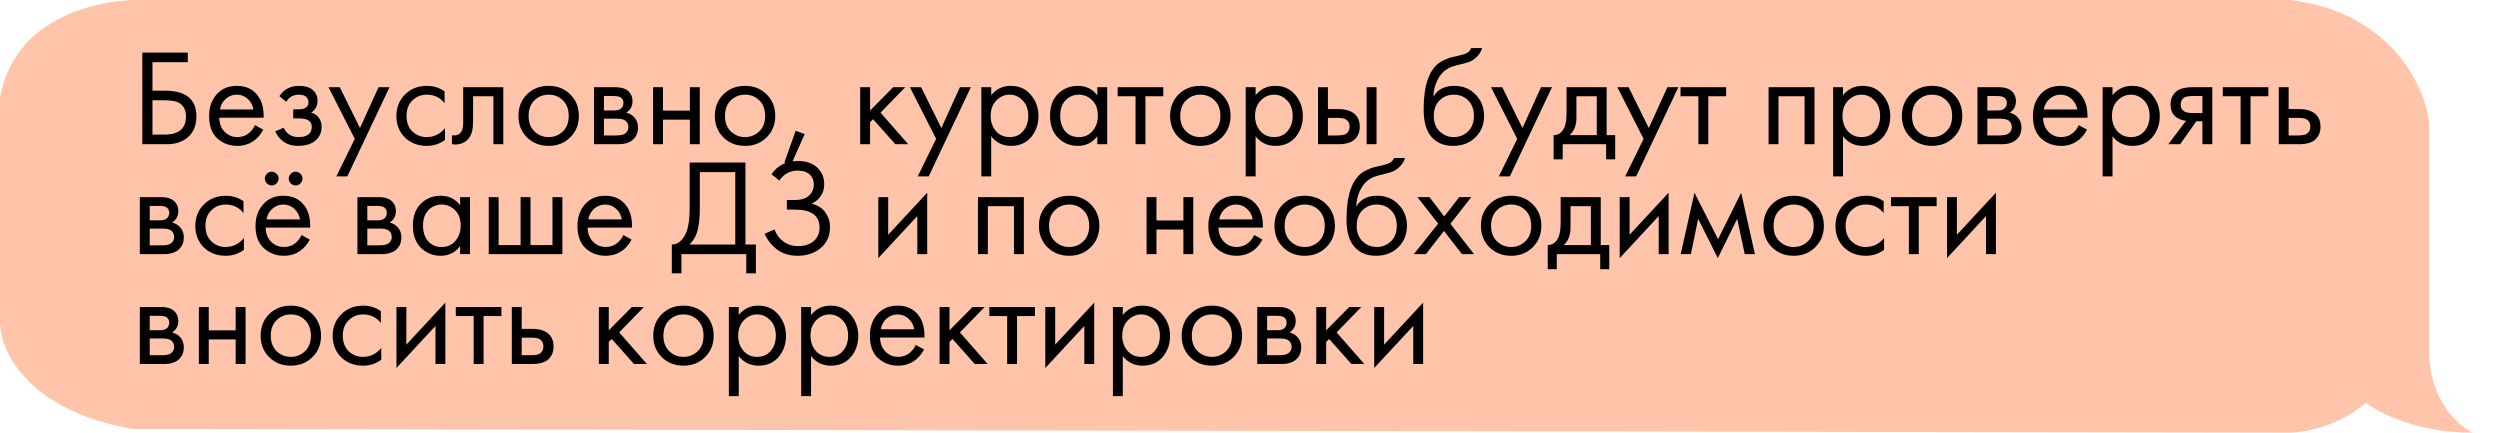
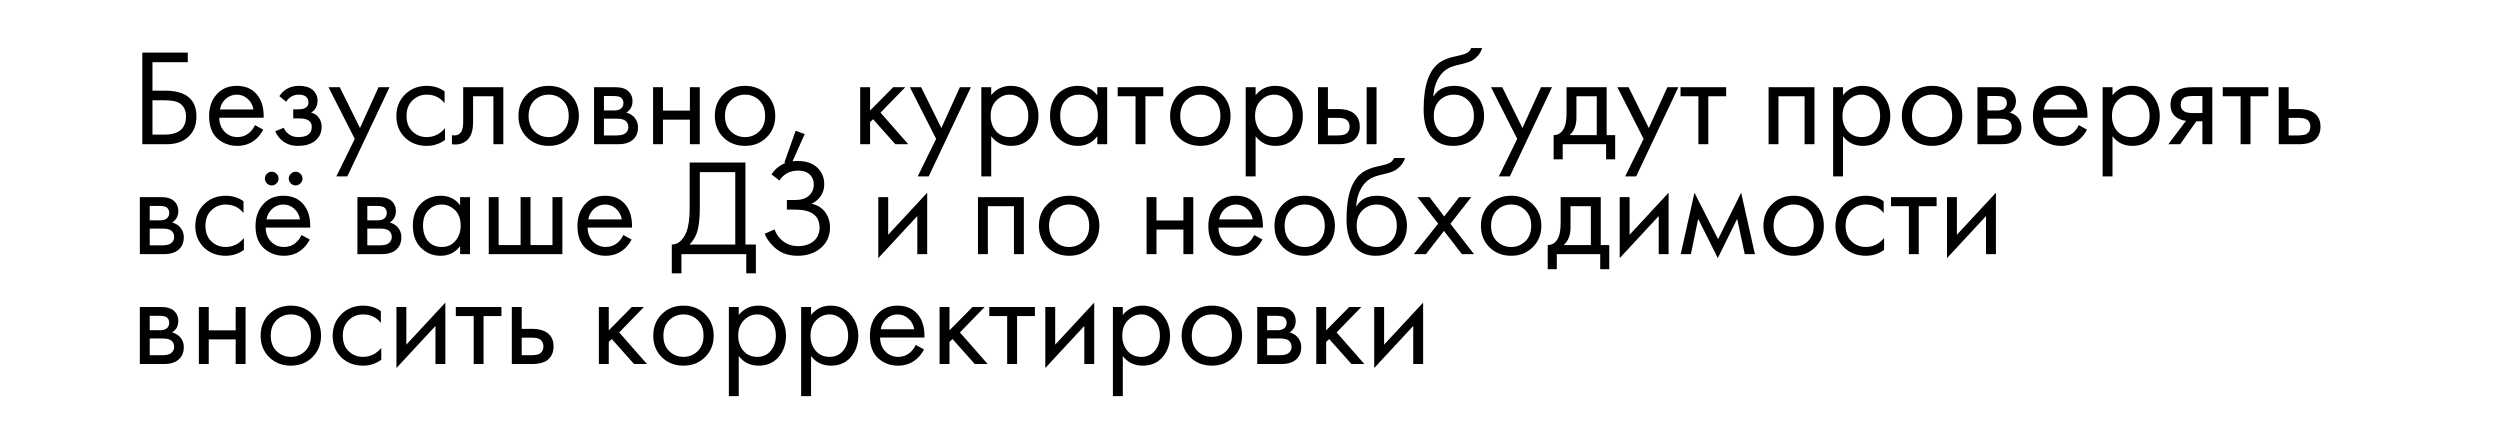
<svg xmlns="http://www.w3.org/2000/svg" width="364" height="63" viewBox="0 0 364 63" fill="none">
-   <path d="M353.668 50.994C353.668 58.193 357.889 61.993 360 62.993C351.894 62.993 346.28 60.084 344.486 58.63C340.179 62.338 334.881 63.084 332.77 62.993L19.314 62.447C4.116 59.83 0.106 51.176 0 47.176V14.18C2.216 2.182 14.67 0.091 19.631 0H333.404C348.095 1.745 353.034 12.544 353.668 17.725V50.994Z" fill="#FFC4A9" />
  <path d="M20.72 21V7.66H27.34V9.06H22.2V13.2H24C27.067 13.2 28.6 14.453 28.6 16.96C28.6 18.213 28.207 19.2 27.42 19.92C26.647 20.64 25.6 21 24.28 21H20.72ZM22.2 14.6V19.6H23.92C25.053 19.6 25.873 19.353 26.38 18.86C26.847 18.42 27.08 17.787 27.08 16.96C27.08 16 26.72 15.327 26 14.94C25.587 14.713 24.84 14.6 23.76 14.6H22.2ZM37.126 18.22L38.325 18.88C38.045 19.413 37.706 19.86 37.306 20.22C36.545 20.9 35.626 21.24 34.545 21.24C33.425 21.24 32.459 20.88 31.645 20.16C30.846 19.427 30.445 18.34 30.445 16.9C30.445 15.633 30.805 14.587 31.526 13.76C32.259 12.92 33.239 12.5 34.465 12.5C35.852 12.5 36.899 13.007 37.605 14.02C38.166 14.82 38.425 15.86 38.386 17.14H31.925C31.939 17.98 32.199 18.66 32.706 19.18C33.212 19.7 33.832 19.96 34.566 19.96C35.219 19.96 35.785 19.76 36.266 19.36C36.639 19.04 36.925 18.66 37.126 18.22ZM32.026 15.94H36.906C36.785 15.287 36.499 14.767 36.045 14.38C35.605 13.98 35.079 13.78 34.465 13.78C33.865 13.78 33.332 13.987 32.865 14.4C32.412 14.8 32.132 15.313 32.026 15.94ZM41.674 14.82L40.674 14C40.994 13.533 41.348 13.187 41.734 12.96C42.254 12.653 42.861 12.5 43.554 12.5C44.394 12.5 45.048 12.693 45.514 13.08C45.994 13.493 46.234 14.02 46.234 14.66C46.234 15.433 45.921 16.013 45.294 16.4C45.694 16.493 46.014 16.673 46.254 16.94C46.641 17.353 46.834 17.86 46.834 18.46C46.834 19.353 46.474 20.067 45.754 20.6C45.168 21.027 44.381 21.24 43.394 21.24C42.514 21.24 41.774 21.007 41.174 20.54C40.721 20.207 40.354 19.733 40.074 19.12L41.314 18.6C41.461 18.973 41.708 19.287 42.054 19.54C42.428 19.82 42.881 19.96 43.414 19.96C44.041 19.96 44.508 19.853 44.814 19.64C45.201 19.387 45.394 19 45.394 18.48C45.394 18.053 45.228 17.733 44.894 17.52C44.614 17.333 44.161 17.24 43.534 17.24H42.694V15.92H43.394C43.901 15.92 44.261 15.847 44.474 15.7C44.768 15.513 44.914 15.26 44.914 14.94C44.914 14.567 44.794 14.28 44.554 14.08C44.328 13.88 43.974 13.78 43.494 13.78C43.081 13.78 42.701 13.887 42.354 14.1C42.061 14.287 41.834 14.527 41.674 14.82ZM48.972 25.68L51.652 20.22L47.832 12.7H49.472L52.412 18.64L55.112 12.7H56.712L50.572 25.68H48.972ZM64.731 13.3V15.02C64.078 14.193 63.211 13.78 62.131 13.78C61.318 13.78 60.624 14.06 60.051 14.62C59.478 15.167 59.191 15.92 59.191 16.88C59.191 17.84 59.478 18.593 60.051 19.14C60.624 19.687 61.311 19.96 62.111 19.96C63.178 19.96 64.071 19.527 64.791 18.66V20.38C64.004 20.953 63.124 21.24 62.151 21.24C60.858 21.24 59.791 20.833 58.951 20.02C58.124 19.193 57.711 18.153 57.711 16.9C57.711 15.633 58.131 14.587 58.971 13.76C59.811 12.92 60.871 12.5 62.151 12.5C63.111 12.5 63.971 12.767 64.731 13.3ZM73.281 12.7V21H71.841V14.02H68.881V17.76C68.881 18.84 68.667 19.64 68.241 20.16C67.761 20.747 67.094 21.04 66.241 21.04C66.134 21.04 65.987 21.027 65.801 21V19.68C65.934 19.707 66.041 19.72 66.121 19.72C66.587 19.72 66.934 19.54 67.161 19.18C67.347 18.887 67.441 18.413 67.441 17.76V12.7H73.281ZM83.025 20C82.198 20.827 81.151 21.24 79.885 21.24C78.618 21.24 77.564 20.827 76.725 20C75.898 19.173 75.484 18.133 75.484 16.88C75.484 15.613 75.898 14.567 76.725 13.74C77.564 12.913 78.618 12.5 79.885 12.5C81.151 12.5 82.198 12.913 83.025 13.74C83.865 14.567 84.284 15.613 84.284 16.88C84.284 18.133 83.865 19.173 83.025 20ZM81.945 14.6C81.385 14.053 80.698 13.78 79.885 13.78C79.071 13.78 78.378 14.06 77.805 14.62C77.245 15.167 76.965 15.92 76.965 16.88C76.965 17.84 77.251 18.593 77.825 19.14C78.398 19.687 79.085 19.96 79.885 19.96C80.684 19.96 81.371 19.687 81.945 19.14C82.518 18.593 82.805 17.84 82.805 16.88C82.805 15.907 82.518 15.147 81.945 14.6ZM86.493 12.7H89.633C90.393 12.7 90.973 12.86 91.373 13.18C91.853 13.567 92.093 14.087 92.093 14.74C92.093 15.46 91.793 16.013 91.193 16.4C91.606 16.507 91.953 16.693 92.233 16.96C92.673 17.387 92.893 17.92 92.893 18.56C92.893 19.36 92.606 19.987 92.033 20.44C91.54 20.813 90.886 21 90.073 21H86.493V12.7ZM87.933 16.08H89.453C89.84 16.08 90.146 16 90.373 15.84C90.639 15.64 90.773 15.353 90.773 14.98C90.773 14.647 90.639 14.38 90.373 14.18C90.173 14.047 89.786 13.98 89.213 13.98H87.933V16.08ZM87.933 19.72H89.713C90.326 19.72 90.76 19.627 91.013 19.44C91.333 19.2 91.493 18.893 91.493 18.52C91.493 18.12 91.353 17.807 91.073 17.58C90.82 17.38 90.386 17.28 89.773 17.28H87.933V19.72ZM95.087 21V12.7H96.527V16.1H100.447V12.7H101.887V21H100.447V17.42H96.527V21H95.087ZM111.618 20C110.792 20.827 109.745 21.24 108.478 21.24C107.212 21.24 106.158 20.827 105.318 20C104.492 19.173 104.078 18.133 104.078 16.88C104.078 15.613 104.492 14.567 105.318 13.74C106.158 12.913 107.212 12.5 108.478 12.5C109.745 12.5 110.792 12.913 111.618 13.74C112.458 14.567 112.878 15.613 112.878 16.88C112.878 18.133 112.458 19.173 111.618 20ZM110.538 14.6C109.978 14.053 109.292 13.78 108.478 13.78C107.665 13.78 106.972 14.06 106.398 14.62C105.838 15.167 105.558 15.92 105.558 16.88C105.558 17.84 105.845 18.593 106.418 19.14C106.992 19.687 107.678 19.96 108.478 19.96C109.278 19.96 109.965 19.687 110.538 19.14C111.112 18.593 111.398 17.84 111.398 16.88C111.398 15.907 111.112 15.147 110.538 14.6ZM114.207 23.66L115.847 19.04L117.167 19.52L115.147 24.04L114.207 23.66ZM125.243 12.7H126.683V16.1L130.043 12.7H131.803L128.203 16.4L132.243 21H130.363L127.123 17.36L126.683 17.78V21H125.243V12.7ZM133.62 25.68L136.3 20.22L132.48 12.7H134.12L137.06 18.64L139.76 12.7H141.36L135.22 25.68H133.62ZM144.32 19.84V25.68H142.88V12.7H144.32V13.86C145.053 12.953 146 12.5 147.16 12.5C148.4 12.5 149.38 12.94 150.1 13.82C150.833 14.687 151.2 15.713 151.2 16.9C151.2 18.1 150.84 19.127 150.12 19.98C149.4 20.82 148.433 21.24 147.22 21.24C146.006 21.24 145.04 20.773 144.32 19.84ZM147.02 19.96C147.833 19.96 148.486 19.667 148.98 19.08C149.473 18.48 149.72 17.753 149.72 16.9C149.72 15.94 149.446 15.18 148.9 14.62C148.353 14.06 147.72 13.78 147 13.78C146.28 13.78 145.64 14.06 145.08 14.62C144.52 15.18 144.24 15.933 144.24 16.88C144.24 17.747 144.493 18.48 145 19.08C145.52 19.667 146.193 19.96 147.02 19.96ZM159.767 13.88V12.7H161.207V21H159.767V19.84C159.047 20.773 158.1 21.24 156.927 21.24C155.807 21.24 154.854 20.853 154.067 20.08C153.28 19.307 152.887 18.227 152.887 16.84C152.887 15.48 153.274 14.42 154.047 13.66C154.834 12.887 155.794 12.5 156.927 12.5C158.127 12.5 159.074 12.96 159.767 13.88ZM157.087 13.78C156.327 13.78 155.68 14.053 155.147 14.6C154.627 15.133 154.367 15.88 154.367 16.84C154.367 17.76 154.607 18.513 155.087 19.1C155.58 19.673 156.247 19.96 157.087 19.96C157.927 19.96 158.594 19.66 159.087 19.06C159.594 18.46 159.847 17.727 159.847 16.86C159.847 15.873 159.567 15.113 159.007 14.58C158.447 14.047 157.807 13.78 157.087 13.78ZM169.374 14.02H166.774V21H165.334V14.02H162.734V12.7H169.374V14.02ZM177.907 20C177.081 20.827 176.034 21.24 174.767 21.24C173.501 21.24 172.447 20.827 171.607 20C170.781 19.173 170.367 18.133 170.367 16.88C170.367 15.613 170.781 14.567 171.607 13.74C172.447 12.913 173.501 12.5 174.767 12.5C176.034 12.5 177.081 12.913 177.907 13.74C178.747 14.567 179.167 15.613 179.167 16.88C179.167 18.133 178.747 19.173 177.907 20ZM176.827 14.6C176.267 14.053 175.581 13.78 174.767 13.78C173.954 13.78 173.261 14.06 172.687 14.62C172.127 15.167 171.847 15.92 171.847 16.88C171.847 17.84 172.134 18.593 172.707 19.14C173.281 19.687 173.967 19.96 174.767 19.96C175.567 19.96 176.254 19.687 176.827 19.14C177.401 18.593 177.687 17.84 177.687 16.88C177.687 15.907 177.401 15.147 176.827 14.6ZM182.816 19.84V25.68H181.376V12.7H182.816V13.86C183.549 12.953 184.496 12.5 185.656 12.5C186.896 12.5 187.876 12.94 188.596 13.82C189.329 14.687 189.696 15.713 189.696 16.9C189.696 18.1 189.336 19.127 188.616 19.98C187.896 20.82 186.929 21.24 185.716 21.24C184.502 21.24 183.536 20.773 182.816 19.84ZM185.516 19.96C186.329 19.96 186.982 19.667 187.476 19.08C187.969 18.48 188.216 17.753 188.216 16.9C188.216 15.94 187.942 15.18 187.396 14.62C186.849 14.06 186.216 13.78 185.496 13.78C184.776 13.78 184.136 14.06 183.576 14.62C183.016 15.18 182.736 15.933 182.736 16.88C182.736 17.747 182.989 18.48 183.496 19.08C184.016 19.667 184.689 19.96 185.516 19.96ZM191.903 21V12.7H193.343V15.88H194.823C195.97 15.88 196.81 16.153 197.343 16.7C197.77 17.127 197.983 17.707 197.983 18.44C197.983 19.213 197.736 19.833 197.243 20.3C196.75 20.767 195.936 21 194.803 21H191.903ZM193.343 19.72H194.683C195.283 19.72 195.71 19.647 195.963 19.5C196.323 19.26 196.503 18.907 196.503 18.44C196.503 17.96 196.33 17.613 195.983 17.4C195.743 17.24 195.316 17.16 194.703 17.16H193.343V19.72ZM198.983 21V12.7H200.423V21H198.983ZM214.201 7H215.801C215.655 7.493 215.401 7.913 215.041 8.26C214.695 8.593 214.375 8.82 214.081 8.94C213.801 9.06 213.468 9.167 213.081 9.26C213.015 9.273 212.855 9.313 212.601 9.38C212.348 9.433 212.155 9.48 212.021 9.52C211.888 9.56 211.715 9.613 211.501 9.68C211.288 9.747 211.095 9.827 210.921 9.92C210.748 10.013 210.588 10.113 210.441 10.22C209.935 10.607 209.521 11.147 209.201 11.84C208.895 12.52 208.728 13.247 208.701 14.02H208.741C209.341 13.007 210.348 12.5 211.761 12.5C213.001 12.5 214.028 12.92 214.841 13.76C215.668 14.6 216.081 15.64 216.081 16.88C216.081 18.133 215.661 19.173 214.821 20C213.981 20.827 212.888 21.24 211.541 21.24C210.381 21.24 209.428 20.893 208.681 20.2C207.748 19.347 207.281 17.92 207.281 15.92C207.281 12.44 208.068 10.16 209.641 9.08C209.761 9 209.888 8.927 210.021 8.86C210.155 8.78 210.295 8.713 210.441 8.66C210.601 8.593 210.735 8.54 210.841 8.5C210.948 8.447 211.095 8.4 211.281 8.36C211.481 8.307 211.615 8.273 211.681 8.26C211.761 8.233 211.908 8.2 212.121 8.16C212.348 8.107 212.488 8.073 212.541 8.06C213.075 7.94 213.461 7.8 213.701 7.64C213.941 7.467 214.108 7.253 214.201 7ZM213.741 14.6C213.181 14.053 212.495 13.78 211.681 13.78C210.868 13.78 210.175 14.06 209.601 14.62C209.041 15.167 208.761 15.92 208.761 16.88C208.761 17.84 209.048 18.593 209.621 19.14C210.195 19.687 210.881 19.96 211.681 19.96C212.481 19.96 213.168 19.687 213.741 19.14C214.315 18.593 214.601 17.84 214.601 16.88C214.601 15.907 214.315 15.147 213.741 14.6ZM218.23 25.68L220.91 20.22L217.09 12.7H218.73L221.67 18.64L224.37 12.7H225.97L219.83 25.68H218.23ZM228.089 12.7H233.929V19.68H235.169V23.2H233.849V21H227.529V23.2H226.209V19.68C226.902 19.667 227.416 19.307 227.749 18.6C227.976 18.133 228.089 17.4 228.089 16.4V12.7ZM232.489 19.68V14.02H229.529V17.14C229.529 18.247 229.196 19.093 228.529 19.68H232.489ZM236.628 25.68L239.308 20.22L235.488 12.7H237.128L240.068 18.64L242.768 12.7H244.368L238.228 25.68H236.628ZM251.327 14.02H248.727V21H247.287V14.02H244.687V12.7H251.327V14.02ZM257.508 12.7H264.188V21H262.748V14.02H258.948V21H257.508V12.7ZM268.343 19.84V25.68H266.903V12.7H268.343V13.86C269.076 12.953 270.023 12.5 271.183 12.5C272.423 12.5 273.403 12.94 274.123 13.82C274.856 14.687 275.223 15.713 275.223 16.9C275.223 18.1 274.863 19.127 274.143 19.98C273.423 20.82 272.456 21.24 271.243 21.24C270.03 21.24 269.063 20.773 268.343 19.84ZM271.043 19.96C271.856 19.96 272.51 19.667 273.003 19.08C273.496 18.48 273.743 17.753 273.743 16.9C273.743 15.94 273.47 15.18 272.923 14.62C272.376 14.06 271.743 13.78 271.023 13.78C270.303 13.78 269.663 14.06 269.103 14.62C268.543 15.18 268.263 15.933 268.263 16.88C268.263 17.747 268.516 18.48 269.023 19.08C269.543 19.667 270.216 19.96 271.043 19.96ZM284.45 20C283.624 20.827 282.577 21.24 281.31 21.24C280.044 21.24 278.99 20.827 278.15 20C277.324 19.173 276.91 18.133 276.91 16.88C276.91 15.613 277.324 14.567 278.15 13.74C278.99 12.913 280.044 12.5 281.31 12.5C282.577 12.5 283.624 12.913 284.45 13.74C285.29 14.567 285.71 15.613 285.71 16.88C285.71 18.133 285.29 19.173 284.45 20ZM283.37 14.6C282.81 14.053 282.124 13.78 281.31 13.78C280.497 13.78 279.804 14.06 279.23 14.62C278.67 15.167 278.39 15.92 278.39 16.88C278.39 17.84 278.677 18.593 279.25 19.14C279.824 19.687 280.51 19.96 281.31 19.96C282.11 19.96 282.797 19.687 283.37 19.14C283.944 18.593 284.23 17.84 284.23 16.88C284.23 15.907 283.944 15.147 283.37 14.6ZM287.919 12.7H291.059C291.819 12.7 292.399 12.86 292.799 13.18C293.279 13.567 293.519 14.087 293.519 14.74C293.519 15.46 293.219 16.013 292.619 16.4C293.032 16.507 293.379 16.693 293.659 16.96C294.099 17.387 294.319 17.92 294.319 18.56C294.319 19.36 294.032 19.987 293.459 20.44C292.965 20.813 292.312 21 291.499 21H287.919V12.7ZM289.359 16.08H290.879C291.265 16.08 291.572 16 291.799 15.84C292.065 15.64 292.199 15.353 292.199 14.98C292.199 14.647 292.065 14.38 291.799 14.18C291.599 14.047 291.212 13.98 290.639 13.98H289.359V16.08ZM289.359 19.72H291.139C291.752 19.72 292.185 19.627 292.439 19.44C292.759 19.2 292.919 18.893 292.919 18.52C292.919 18.12 292.779 17.807 292.499 17.58C292.245 17.38 291.812 17.28 291.199 17.28H289.359V19.72ZM302.672 18.22L303.872 18.88C303.592 19.413 303.252 19.86 302.852 20.22C302.092 20.9 301.172 21.24 300.092 21.24C298.972 21.24 298.006 20.88 297.192 20.16C296.392 19.427 295.992 18.34 295.992 16.9C295.992 15.633 296.352 14.587 297.072 13.76C297.806 12.92 298.786 12.5 300.012 12.5C301.399 12.5 302.446 13.007 303.152 14.02C303.712 14.82 303.972 15.86 303.932 17.14H297.472C297.486 17.98 297.746 18.66 298.252 19.18C298.759 19.7 299.379 19.96 300.112 19.96C300.766 19.96 301.332 19.76 301.812 19.36C302.186 19.04 302.472 18.66 302.672 18.22ZM297.572 15.94H302.452C302.332 15.287 302.046 14.767 301.592 14.38C301.152 13.98 300.626 13.78 300.012 13.78C299.412 13.78 298.879 13.987 298.412 14.4C297.959 14.8 297.679 15.313 297.572 15.94ZM307.581 19.84V25.68H306.141V12.7H307.581V13.86C308.315 12.953 309.261 12.5 310.421 12.5C311.661 12.5 312.641 12.94 313.361 13.82C314.095 14.687 314.461 15.713 314.461 16.9C314.461 18.1 314.101 19.127 313.381 19.98C312.661 20.82 311.695 21.24 310.481 21.24C309.268 21.24 308.301 20.773 307.581 19.84ZM310.281 19.96C311.095 19.96 311.748 19.667 312.241 19.08C312.735 18.48 312.981 17.753 312.981 16.9C312.981 15.94 312.708 15.18 312.161 14.62C311.615 14.06 310.981 13.78 310.261 13.78C309.541 13.78 308.901 14.06 308.341 14.62C307.781 15.18 307.501 15.933 307.501 16.88C307.501 17.747 307.755 18.48 308.261 19.08C308.781 19.667 309.455 19.96 310.281 19.96ZM315.709 21L318.289 17.58C318.209 17.58 318.095 17.567 317.949 17.54C317.815 17.513 317.615 17.447 317.349 17.34C317.082 17.233 316.862 17.093 316.689 16.92C316.249 16.507 316.029 15.953 316.029 15.26C316.029 14.473 316.275 13.853 316.769 13.4C317.262 12.933 318.075 12.7 319.209 12.7H322.109V21H320.669V17.66H319.789L317.429 21H315.709ZM320.669 16.46V13.98H319.329C318.702 13.98 318.269 14.053 318.029 14.2C317.682 14.427 317.509 14.767 317.509 15.22C317.509 15.673 317.682 16.007 318.029 16.22C318.282 16.38 318.709 16.46 319.309 16.46H320.669ZM330.273 14.02H327.673V21H326.233V14.02H323.633V12.7H330.273V14.02ZM331.786 21V12.7H333.226V15.88H334.706C335.852 15.88 336.692 16.153 337.226 16.7C337.652 17.127 337.866 17.707 337.866 18.44C337.866 19.213 337.619 19.833 337.126 20.3C336.632 20.767 335.819 21 334.686 21H331.786ZM333.226 19.72H334.566C335.166 19.72 335.592 19.647 335.846 19.5C336.206 19.26 336.386 18.907 336.386 18.44C336.386 17.96 336.212 17.613 335.866 17.4C335.626 17.24 335.199 17.16 334.586 17.16H333.226V19.72ZM20.36 28.7H23.5C24.26 28.7 24.84 28.86 25.24 29.18C25.72 29.567 25.96 30.087 25.96 30.74C25.96 31.46 25.66 32.013 25.06 32.4C25.473 32.507 25.82 32.693 26.1 32.96C26.54 33.387 26.76 33.92 26.76 34.56C26.76 35.36 26.473 35.987 25.9 36.44C25.407 36.813 24.753 37 23.94 37H20.36V28.7ZM21.8 32.08H23.32C23.707 32.08 24.013 32 24.24 31.84C24.507 31.64 24.64 31.353 24.64 30.98C24.64 30.647 24.507 30.38 24.24 30.18C24.04 30.047 23.653 29.98 23.08 29.98H21.8V32.08ZM21.8 35.72H23.58C24.193 35.72 24.627 35.627 24.88 35.44C25.2 35.2 25.36 34.893 25.36 34.52C25.36 34.12 25.22 33.807 24.94 33.58C24.687 33.38 24.253 33.28 23.64 33.28H21.8V35.72ZM35.454 29.3V31.02C34.8 30.193 33.934 29.78 32.854 29.78C32.04 29.78 31.347 30.06 30.774 30.62C30.2 31.167 29.914 31.92 29.914 32.88C29.914 33.84 30.2 34.593 30.774 35.14C31.347 35.687 32.034 35.96 32.834 35.96C33.9 35.96 34.794 35.527 35.514 34.66V36.38C34.727 36.953 33.847 37.24 32.874 37.24C31.58 37.24 30.514 36.833 29.674 36.02C28.847 35.193 28.434 34.153 28.434 32.9C28.434 31.633 28.854 30.587 29.694 29.76C30.534 28.92 31.594 28.5 32.874 28.5C33.834 28.5 34.694 28.767 35.454 29.3ZM43.903 34.22L45.103 34.88C44.823 35.413 44.483 35.86 44.083 36.22C43.337 36.9 42.417 37.24 41.323 37.24C40.203 37.24 39.237 36.873 38.423 36.14C37.61 35.407 37.203 34.327 37.203 32.9C37.203 31.633 37.57 30.587 38.303 29.76C39.037 28.92 40.017 28.5 41.243 28.5C42.63 28.5 43.677 29.007 44.383 30.02C44.943 30.82 45.203 31.86 45.163 33.14H38.683C38.697 33.98 38.957 34.66 39.463 35.18C39.97 35.7 40.597 35.96 41.343 35.96C42.023 35.96 42.59 35.76 43.043 35.36C43.417 35.04 43.703 34.66 43.903 34.22ZM38.803 31.94H43.683C43.563 31.287 43.277 30.767 42.823 30.38C42.383 29.98 41.857 29.78 41.243 29.78C40.643 29.78 40.11 29.987 39.643 30.4C39.19 30.8 38.91 31.313 38.803 31.94ZM38.863 26.7C38.663 26.5 38.563 26.267 38.563 26C38.563 25.733 38.663 25.5 38.863 25.3C39.063 25.1 39.297 25 39.563 25C39.83 25 40.063 25.1 40.263 25.3C40.463 25.5 40.563 25.733 40.563 26C40.563 26.267 40.463 26.5 40.263 26.7C40.063 26.9 39.83 27 39.563 27C39.297 27 39.063 26.9 38.863 26.7ZM42.343 26.7C42.143 26.5 42.043 26.267 42.043 26C42.043 25.733 42.143 25.5 42.343 25.3C42.543 25.1 42.777 25 43.043 25C43.31 25 43.543 25.1 43.743 25.3C43.943 25.5 44.043 25.733 44.043 26C44.043 26.267 43.943 26.5 43.743 26.7C43.543 26.9 43.31 27 43.043 27C42.777 27 42.543 26.9 42.343 26.7ZM52.04 28.7H55.18C55.94 28.7 56.52 28.86 56.92 29.18C57.4 29.567 57.64 30.087 57.64 30.74C57.64 31.46 57.34 32.013 56.74 32.4C57.153 32.507 57.5 32.693 57.78 32.96C58.22 33.387 58.44 33.92 58.44 34.56C58.44 35.36 58.153 35.987 57.58 36.44C57.086 36.813 56.433 37 55.62 37H52.04V28.7ZM53.48 32.08H55C55.386 32.08 55.693 32 55.92 31.84C56.186 31.64 56.32 31.353 56.32 30.98C56.32 30.647 56.186 30.38 55.92 30.18C55.72 30.047 55.333 29.98 54.76 29.98H53.48V32.08ZM53.48 35.72H55.26C55.873 35.72 56.306 35.627 56.56 35.44C56.88 35.2 57.04 34.893 57.04 34.52C57.04 34.12 56.9 33.807 56.62 33.58C56.366 33.38 55.933 33.28 55.32 33.28H53.48V35.72ZM66.993 29.88V28.7H68.433V37H66.993V35.84C66.273 36.773 65.327 37.24 64.153 37.24C63.033 37.24 62.08 36.853 61.293 36.08C60.507 35.307 60.113 34.227 60.113 32.84C60.113 31.48 60.5 30.42 61.273 29.66C62.06 28.887 63.02 28.5 64.153 28.5C65.353 28.5 66.3 28.96 66.993 29.88ZM64.313 29.78C63.553 29.78 62.907 30.053 62.373 30.6C61.853 31.133 61.593 31.88 61.593 32.84C61.593 33.76 61.833 34.513 62.313 35.1C62.807 35.673 63.473 35.96 64.313 35.96C65.153 35.96 65.82 35.66 66.313 35.06C66.82 34.46 67.073 33.727 67.073 32.86C67.073 31.873 66.793 31.113 66.233 30.58C65.673 30.047 65.033 29.78 64.313 29.78ZM71.161 37V28.7H72.601V35.68H75.801V28.7H77.241V35.68H80.441V28.7H81.881V37H71.161ZM90.758 34.22L91.958 34.88C91.678 35.413 91.338 35.86 90.938 36.22C90.178 36.9 89.258 37.24 88.178 37.24C87.058 37.24 86.092 36.88 85.278 36.16C84.478 35.427 84.078 34.34 84.078 32.9C84.078 31.633 84.438 30.587 85.158 29.76C85.892 28.92 86.872 28.5 88.098 28.5C89.485 28.5 90.532 29.007 91.238 30.02C91.798 30.82 92.058 31.86 92.018 33.14H85.558C85.572 33.98 85.832 34.66 86.338 35.18C86.845 35.7 87.465 35.96 88.198 35.96C88.852 35.96 89.418 35.76 89.898 35.36C90.272 35.04 90.558 34.66 90.758 34.22ZM85.658 31.94H90.538C90.418 31.287 90.132 30.767 89.678 30.38C89.238 29.98 88.712 29.78 88.098 29.78C87.498 29.78 86.965 29.987 86.498 30.4C86.045 30.8 85.765 31.313 85.658 31.94ZM100.415 23.66H108.535V35.6H110.055V39.8H108.655V37H99.215V39.8H97.815V35.6C98.269 35.613 98.682 35.453 99.055 35.12C99.428 34.773 99.722 34.333 99.935 33.8C100.255 32.987 100.415 31.82 100.415 30.3V23.66ZM101.895 25.06V30.3C101.895 31.94 101.735 33.18 101.415 34.02C101.188 34.62 100.848 35.147 100.395 35.6H107.055V25.06H101.895ZM113.468 26.28L112.328 25.38C113.195 24.087 114.468 23.44 116.148 23.44C117.348 23.44 118.288 23.753 118.968 24.38C119.661 25.007 120.008 25.827 120.008 26.84C120.008 27.493 119.835 28.067 119.488 28.56C119.155 29.04 118.715 29.407 118.168 29.66C119.035 29.86 119.695 30.273 120.148 30.9C120.615 31.527 120.848 32.26 120.848 33.1C120.848 34.487 120.295 35.573 119.188 36.36C118.335 36.947 117.321 37.24 116.148 37.24C114.935 37.24 113.928 36.933 113.128 36.32C112.328 35.707 111.728 34.947 111.328 34.04L112.768 33.4C113.035 34.147 113.475 34.74 114.088 35.18C114.701 35.62 115.408 35.84 116.208 35.84C117.021 35.84 117.701 35.653 118.248 35.28C118.968 34.773 119.328 34.06 119.328 33.14C119.328 31.393 118.141 30.52 115.768 30.52H114.568V29.12H115.768C116.648 29.12 117.321 28.907 117.788 28.48C118.255 28.053 118.488 27.513 118.488 26.86C118.488 26.287 118.308 25.82 117.948 25.46C117.548 25.047 116.948 24.84 116.148 24.84C115.028 24.84 114.135 25.32 113.468 26.28ZM127.88 28.7H129.32V34.18L135 28.06V37H133.56V31.46L127.88 37.58V28.7ZM142.391 28.7H149.071V37H147.631V30.02H143.831V37H142.391V28.7ZM158.806 36C157.979 36.827 156.932 37.24 155.666 37.24C154.399 37.24 153.346 36.827 152.506 36C151.679 35.173 151.266 34.133 151.266 32.88C151.266 31.613 151.679 30.567 152.506 29.74C153.346 28.913 154.399 28.5 155.666 28.5C156.932 28.5 157.979 28.913 158.806 29.74C159.646 30.567 160.066 31.613 160.066 32.88C160.066 34.133 159.646 35.173 158.806 36ZM157.726 30.6C157.166 30.053 156.479 29.78 155.666 29.78C154.852 29.78 154.159 30.06 153.586 30.62C153.026 31.167 152.746 31.92 152.746 32.88C152.746 33.84 153.032 34.593 153.606 35.14C154.179 35.687 154.866 35.96 155.666 35.96C156.466 35.96 157.152 35.687 157.726 35.14C158.299 34.593 158.586 33.84 158.586 32.88C158.586 31.907 158.299 31.147 157.726 30.6ZM166.942 37V28.7H168.382V32.1H172.302V28.7H173.742V37H172.302V33.42H168.382V37H166.942ZM182.614 34.22L183.814 34.88C183.534 35.413 183.194 35.86 182.794 36.22C182.034 36.9 181.114 37.24 180.034 37.24C178.914 37.24 177.947 36.88 177.134 36.16C176.334 35.427 175.934 34.34 175.934 32.9C175.934 31.633 176.294 30.587 177.014 29.76C177.747 28.92 178.727 28.5 179.954 28.5C181.34 28.5 182.387 29.007 183.094 30.02C183.654 30.82 183.914 31.86 183.874 33.14H177.414C177.427 33.98 177.687 34.66 178.194 35.18C178.7 35.7 179.32 35.96 180.054 35.96C180.707 35.96 181.274 35.76 181.754 35.36C182.127 35.04 182.414 34.66 182.614 34.22ZM177.514 31.94H182.394C182.274 31.287 181.987 30.767 181.534 30.38C181.094 29.98 180.567 29.78 179.954 29.78C179.354 29.78 178.82 29.987 178.354 30.4C177.9 30.8 177.62 31.313 177.514 31.94ZM193.103 36C192.276 36.827 191.229 37.24 189.963 37.24C188.696 37.24 187.643 36.827 186.803 36C185.976 35.173 185.563 34.133 185.563 32.88C185.563 31.613 185.976 30.567 186.803 29.74C187.643 28.913 188.696 28.5 189.963 28.5C191.229 28.5 192.276 28.913 193.103 29.74C193.943 30.567 194.363 31.613 194.363 32.88C194.363 34.133 193.943 35.173 193.103 36ZM192.023 30.6C191.463 30.053 190.776 29.78 189.963 29.78C189.149 29.78 188.456 30.06 187.883 30.62C187.323 31.167 187.043 31.92 187.043 32.88C187.043 33.84 187.329 34.593 187.903 35.14C188.476 35.687 189.163 35.96 189.963 35.96C190.763 35.96 191.449 35.687 192.023 35.14C192.596 34.593 192.883 33.84 192.883 32.88C192.883 31.907 192.596 31.147 192.023 30.6ZM202.971 23H204.571C204.424 23.493 204.171 23.913 203.811 24.26C203.464 24.593 203.144 24.82 202.851 24.94C202.571 25.06 202.238 25.167 201.851 25.26C201.784 25.273 201.624 25.313 201.371 25.38C201.118 25.433 200.924 25.48 200.791 25.52C200.658 25.56 200.484 25.613 200.271 25.68C200.058 25.747 199.864 25.827 199.691 25.92C199.518 26.013 199.358 26.113 199.211 26.22C198.704 26.607 198.291 27.147 197.971 27.84C197.664 28.52 197.498 29.247 197.471 30.02H197.511C198.111 29.007 199.118 28.5 200.531 28.5C201.771 28.5 202.798 28.92 203.611 29.76C204.438 30.6 204.851 31.64 204.851 32.88C204.851 34.133 204.431 35.173 203.591 36C202.751 36.827 201.658 37.24 200.311 37.24C199.151 37.24 198.198 36.893 197.451 36.2C196.518 35.347 196.051 33.92 196.051 31.92C196.051 28.44 196.838 26.16 198.411 25.08C198.531 25 198.658 24.927 198.791 24.86C198.924 24.78 199.064 24.713 199.211 24.66C199.371 24.593 199.504 24.54 199.611 24.5C199.718 24.447 199.864 24.4 200.051 24.36C200.251 24.307 200.384 24.273 200.451 24.26C200.531 24.233 200.678 24.2 200.891 24.16C201.118 24.107 201.258 24.073 201.311 24.06C201.844 23.94 202.231 23.8 202.471 23.64C202.711 23.467 202.878 23.253 202.971 23ZM202.511 30.6C201.951 30.053 201.264 29.78 200.451 29.78C199.638 29.78 198.944 30.06 198.371 30.62C197.811 31.167 197.531 31.92 197.531 32.88C197.531 33.84 197.818 34.593 198.391 35.14C198.964 35.687 199.651 35.96 200.451 35.96C201.251 35.96 201.938 35.687 202.511 35.14C203.084 34.593 203.371 33.84 203.371 32.88C203.371 31.907 203.084 31.147 202.511 30.6ZM205.859 37L209.399 32.56L206.379 28.7H208.139L210.279 31.52L212.459 28.7H214.219L211.179 32.58L214.619 37H212.859L210.239 33.62L207.619 37H205.859ZM223.161 36C222.335 36.827 221.288 37.24 220.021 37.24C218.755 37.24 217.701 36.827 216.861 36C216.035 35.173 215.621 34.133 215.621 32.88C215.621 31.613 216.035 30.567 216.861 29.74C217.701 28.913 218.755 28.5 220.021 28.5C221.288 28.5 222.335 28.913 223.161 29.74C224.001 30.567 224.421 31.613 224.421 32.88C224.421 34.133 224.001 35.173 223.161 36ZM222.081 30.6C221.521 30.053 220.835 29.78 220.021 29.78C219.208 29.78 218.515 30.06 217.941 30.62C217.381 31.167 217.101 31.92 217.101 32.88C217.101 33.84 217.388 34.593 217.961 35.14C218.535 35.687 219.221 35.96 220.021 35.96C220.821 35.96 221.508 35.687 222.081 35.14C222.655 34.593 222.941 33.84 222.941 32.88C222.941 31.907 222.655 31.147 222.081 30.6ZM227.23 28.7H233.07V35.68H234.31V39.2H232.99V37H226.67V39.2H225.35V35.68C226.043 35.667 226.556 35.307 226.89 34.6C227.116 34.133 227.23 33.4 227.23 32.4V28.7ZM231.63 35.68V30.02H228.67V33.14C228.67 34.247 228.336 35.093 227.67 35.68H231.63ZM235.829 28.7H237.269V34.18L242.949 28.06V37H241.509V31.46L235.829 37.58V28.7ZM244.713 37L246.713 28.06L250.153 34.82L253.513 28.06L255.513 37H254.033L252.933 31.86L250.113 37.58L247.252 31.86L246.193 37H244.713ZM264.294 36C263.467 36.827 262.421 37.24 261.154 37.24C259.887 37.24 258.834 36.827 257.994 36C257.167 35.173 256.754 34.133 256.754 32.88C256.754 31.613 257.167 30.567 257.994 29.74C258.834 28.913 259.887 28.5 261.154 28.5C262.421 28.5 263.467 28.913 264.294 29.74C265.134 30.567 265.554 31.613 265.554 32.88C265.554 34.133 265.134 35.173 264.294 36ZM263.214 30.6C262.654 30.053 261.967 29.78 261.154 29.78C260.341 29.78 259.647 30.06 259.074 30.62C258.514 31.167 258.234 31.92 258.234 32.88C258.234 33.84 258.521 34.593 259.094 35.14C259.667 35.687 260.354 35.96 261.154 35.96C261.954 35.96 262.641 35.687 263.214 35.14C263.787 34.593 264.074 33.84 264.074 32.88C264.074 31.907 263.787 31.147 263.214 30.6ZM274.262 29.3V31.02C273.609 30.193 272.742 29.78 271.662 29.78C270.849 29.78 270.156 30.06 269.582 30.62C269.009 31.167 268.722 31.92 268.722 32.88C268.722 33.84 269.009 34.593 269.582 35.14C270.156 35.687 270.842 35.96 271.642 35.96C272.709 35.96 273.602 35.527 274.322 34.66V36.38C273.536 36.953 272.656 37.24 271.682 37.24C270.389 37.24 269.322 36.833 268.482 36.02C267.656 35.193 267.242 34.153 267.242 32.9C267.242 31.633 267.662 30.587 268.502 29.76C269.342 28.92 270.402 28.5 271.682 28.5C272.642 28.5 273.502 28.767 274.262 29.3ZM281.972 30.02H279.372V37H277.932V30.02H275.332V28.7H281.972V30.02ZM283.485 28.7H284.925V34.18L290.605 28.06V37H289.165V31.46L283.485 37.58V28.7ZM20.36 44.7H23.5C24.26 44.7 24.84 44.86 25.24 45.18C25.72 45.567 25.96 46.087 25.96 46.74C25.96 47.46 25.66 48.013 25.06 48.4C25.473 48.507 25.82 48.693 26.1 48.96C26.54 49.387 26.76 49.92 26.76 50.56C26.76 51.36 26.473 51.987 25.9 52.44C25.407 52.813 24.753 53 23.94 53H20.36V44.7ZM21.8 48.08H23.32C23.707 48.08 24.013 48 24.24 47.84C24.507 47.64 24.64 47.353 24.64 46.98C24.64 46.647 24.507 46.38 24.24 46.18C24.04 46.047 23.653 45.98 23.08 45.98H21.8V48.08ZM21.8 51.72H23.58C24.193 51.72 24.627 51.627 24.88 51.44C25.2 51.2 25.36 50.893 25.36 50.52C25.36 50.12 25.22 49.807 24.94 49.58C24.687 49.38 24.253 49.28 23.64 49.28H21.8V51.72ZM28.954 53V44.7H30.394V48.1H34.314V44.7H35.754V53H34.314V49.42H30.394V53H28.954ZM45.486 52C44.659 52.827 43.612 53.24 42.346 53.24C41.079 53.24 40.026 52.827 39.185 52C38.359 51.173 37.946 50.133 37.946 48.88C37.946 47.613 38.359 46.567 39.185 45.74C40.026 44.913 41.079 44.5 42.346 44.5C43.612 44.5 44.659 44.913 45.486 45.74C46.325 46.567 46.745 47.613 46.745 48.88C46.745 50.133 46.325 51.173 45.486 52ZM44.406 46.6C43.846 46.053 43.159 45.78 42.346 45.78C41.532 45.78 40.839 46.06 40.266 46.62C39.706 47.167 39.425 47.92 39.425 48.88C39.425 49.84 39.712 50.593 40.285 51.14C40.859 51.687 41.545 51.96 42.346 51.96C43.145 51.96 43.832 51.687 44.406 51.14C44.979 50.593 45.266 49.84 45.266 48.88C45.266 47.907 44.979 47.147 44.406 46.6ZM55.454 45.3V47.02C54.8 46.193 53.934 45.78 52.854 45.78C52.04 45.78 51.347 46.06 50.774 46.62C50.2 47.167 49.914 47.92 49.914 48.88C49.914 49.84 50.2 50.593 50.774 51.14C51.347 51.687 52.034 51.96 52.834 51.96C53.9 51.96 54.794 51.527 55.514 50.66V52.38C54.727 52.953 53.847 53.24 52.874 53.24C51.58 53.24 50.514 52.833 49.674 52.02C48.847 51.193 48.434 50.153 48.434 48.9C48.434 47.633 48.854 46.587 49.694 45.76C50.534 44.92 51.594 44.5 52.874 44.5C53.834 44.5 54.694 44.767 55.454 45.3ZM57.723 44.7H59.163V50.18L64.843 44.06V53H63.403V47.46L57.723 53.58V44.7ZM73.007 46.02H70.407V53H68.967V46.02H66.367V44.7H73.007V46.02ZM74.52 53V44.7H75.96V47.88H77.44C78.587 47.88 79.427 48.153 79.96 48.7C80.387 49.127 80.6 49.707 80.6 50.44C80.6 51.213 80.353 51.833 79.86 52.3C79.367 52.767 78.553 53 77.42 53H74.52ZM75.96 51.72H77.3C77.9 51.72 78.327 51.647 78.58 51.5C78.94 51.26 79.12 50.907 79.12 50.44C79.12 49.96 78.947 49.613 78.6 49.4C78.36 49.24 77.933 49.16 77.32 49.16H75.96V51.72ZM87.196 44.7H88.636V48.1L91.996 44.7H93.756L90.156 48.4L94.196 53H92.316L89.076 49.36L88.636 49.78V53H87.196V44.7ZM102.653 52C101.827 52.827 100.78 53.24 99.513 53.24C98.247 53.24 97.193 52.827 96.353 52C95.527 51.173 95.113 50.133 95.113 48.88C95.113 47.613 95.527 46.567 96.353 45.74C97.193 44.913 98.247 44.5 99.513 44.5C100.78 44.5 101.827 44.913 102.653 45.74C103.493 46.567 103.913 47.613 103.913 48.88C103.913 50.133 103.493 51.173 102.653 52ZM101.573 46.6C101.013 46.053 100.327 45.78 99.513 45.78C98.7 45.78 98.007 46.06 97.433 46.62C96.873 47.167 96.593 47.92 96.593 48.88C96.593 49.84 96.88 50.593 97.453 51.14C98.027 51.687 98.713 51.96 99.513 51.96C100.313 51.96 101 51.687 101.573 51.14C102.147 50.593 102.433 49.84 102.433 48.88C102.433 47.907 102.147 47.147 101.573 46.6ZM107.562 51.84V57.68H106.122V44.7H107.562V45.86C108.295 44.953 109.242 44.5 110.402 44.5C111.642 44.5 112.622 44.94 113.342 45.82C114.075 46.687 114.442 47.713 114.442 48.9C114.442 50.1 114.082 51.127 113.362 51.98C112.642 52.82 111.675 53.24 110.462 53.24C109.248 53.24 108.282 52.773 107.562 51.84ZM110.262 51.96C111.075 51.96 111.728 51.667 112.222 51.08C112.715 50.48 112.962 49.753 112.962 48.9C112.962 47.94 112.688 47.18 112.142 46.62C111.595 46.06 110.962 45.78 110.242 45.78C109.522 45.78 108.882 46.06 108.322 46.62C107.762 47.18 107.482 47.933 107.482 48.88C107.482 49.747 107.735 50.48 108.242 51.08C108.762 51.667 109.435 51.96 110.262 51.96ZM118.089 51.84V57.68H116.649V44.7H118.089V45.86C118.822 44.953 119.769 44.5 120.929 44.5C122.169 44.5 123.149 44.94 123.869 45.82C124.602 46.687 124.969 47.713 124.969 48.9C124.969 50.1 124.609 51.127 123.889 51.98C123.169 52.82 122.202 53.24 120.989 53.24C119.776 53.24 118.809 52.773 118.089 51.84ZM120.789 51.96C121.602 51.96 122.256 51.667 122.749 51.08C123.242 50.48 123.489 49.753 123.489 48.9C123.489 47.94 123.216 47.18 122.669 46.62C122.122 46.06 121.489 45.78 120.769 45.78C120.049 45.78 119.409 46.06 118.849 46.62C118.289 47.18 118.009 47.933 118.009 48.88C118.009 49.747 118.262 50.48 118.769 51.08C119.289 51.667 119.962 51.96 120.789 51.96ZM133.336 50.22L134.536 50.88C134.256 51.413 133.916 51.86 133.516 52.22C132.756 52.9 131.836 53.24 130.756 53.24C129.636 53.24 128.67 52.88 127.856 52.16C127.056 51.427 126.656 50.34 126.656 48.9C126.656 47.633 127.016 46.587 127.736 45.76C128.47 44.92 129.45 44.5 130.676 44.5C132.063 44.5 133.11 45.007 133.816 46.02C134.376 46.82 134.636 47.86 134.596 49.14H128.136C128.15 49.98 128.41 50.66 128.916 51.18C129.423 51.7 130.043 51.96 130.776 51.96C131.43 51.96 131.996 51.76 132.476 51.36C132.85 51.04 133.136 50.66 133.336 50.22ZM128.236 47.94H133.116C132.996 47.287 132.71 46.767 132.256 46.38C131.816 45.98 131.29 45.78 130.676 45.78C130.076 45.78 129.543 45.987 129.076 46.4C128.623 46.8 128.343 47.313 128.236 47.94ZM136.805 44.7H138.245V48.1L141.605 44.7H143.365L139.765 48.4L143.805 53H141.925L138.685 49.36L138.245 49.78V53H136.805V44.7ZM150.683 46.02H148.083V53H146.643V46.02H144.043V44.7H150.683V46.02ZM152.196 44.7H153.636V50.18L159.316 44.06V53H157.876V47.46L152.196 53.58V44.7ZM163.48 51.84V57.68H162.04V44.7H163.48V45.86C164.213 44.953 165.16 44.5 166.32 44.5C167.56 44.5 168.54 44.94 169.26 45.82C169.993 46.687 170.36 47.713 170.36 48.9C170.36 50.1 170 51.127 169.28 51.98C168.56 52.82 167.593 53.24 166.38 53.24C165.166 53.24 164.2 52.773 163.48 51.84ZM166.18 51.96C166.993 51.96 167.646 51.667 168.14 51.08C168.633 50.48 168.88 49.753 168.88 48.9C168.88 47.94 168.606 47.18 168.06 46.62C167.513 46.06 166.88 45.78 166.16 45.78C165.44 45.78 164.8 46.06 164.24 46.62C163.68 47.18 163.4 47.933 163.4 48.88C163.4 49.747 163.653 50.48 164.16 51.08C164.68 51.667 165.353 51.96 166.18 51.96ZM179.587 52C178.76 52.827 177.714 53.24 176.447 53.24C175.18 53.24 174.127 52.827 173.287 52C172.46 51.173 172.047 50.133 172.047 48.88C172.047 47.613 172.46 46.567 173.287 45.74C174.127 44.913 175.18 44.5 176.447 44.5C177.714 44.5 178.76 44.913 179.587 45.74C180.427 46.567 180.847 47.613 180.847 48.88C180.847 50.133 180.427 51.173 179.587 52ZM178.507 46.6C177.947 46.053 177.26 45.78 176.447 45.78C175.634 45.78 174.94 46.06 174.367 46.62C173.807 47.167 173.527 47.92 173.527 48.88C173.527 49.84 173.814 50.593 174.387 51.14C174.96 51.687 175.647 51.96 176.447 51.96C177.247 51.96 177.934 51.687 178.507 51.14C179.08 50.593 179.367 49.84 179.367 48.88C179.367 47.907 179.08 47.147 178.507 46.6ZM183.055 44.7H186.195C186.955 44.7 187.535 44.86 187.935 45.18C188.415 45.567 188.655 46.087 188.655 46.74C188.655 47.46 188.355 48.013 187.755 48.4C188.169 48.507 188.515 48.693 188.795 48.96C189.235 49.387 189.455 49.92 189.455 50.56C189.455 51.36 189.169 51.987 188.595 52.44C188.102 52.813 187.449 53 186.635 53H183.055V44.7ZM184.495 48.08H186.015C186.402 48.08 186.709 48 186.935 47.84C187.202 47.64 187.335 47.353 187.335 46.98C187.335 46.647 187.202 46.38 186.935 46.18C186.735 46.047 186.349 45.98 185.775 45.98H184.495V48.08ZM184.495 51.72H186.275C186.889 51.72 187.322 51.627 187.575 51.44C187.895 51.2 188.055 50.893 188.055 50.52C188.055 50.12 187.915 49.807 187.635 49.58C187.382 49.38 186.949 49.28 186.335 49.28H184.495V51.72ZM191.649 44.7H193.089V48.1L196.449 44.7H198.209L194.609 48.4L198.649 53H196.769L193.529 49.36L193.089 49.78V53H191.649V44.7ZM200.087 44.7H201.527V50.18L207.207 44.06V53H205.767V47.46L200.087 53.58V44.7Z" fill="black" />
</svg>